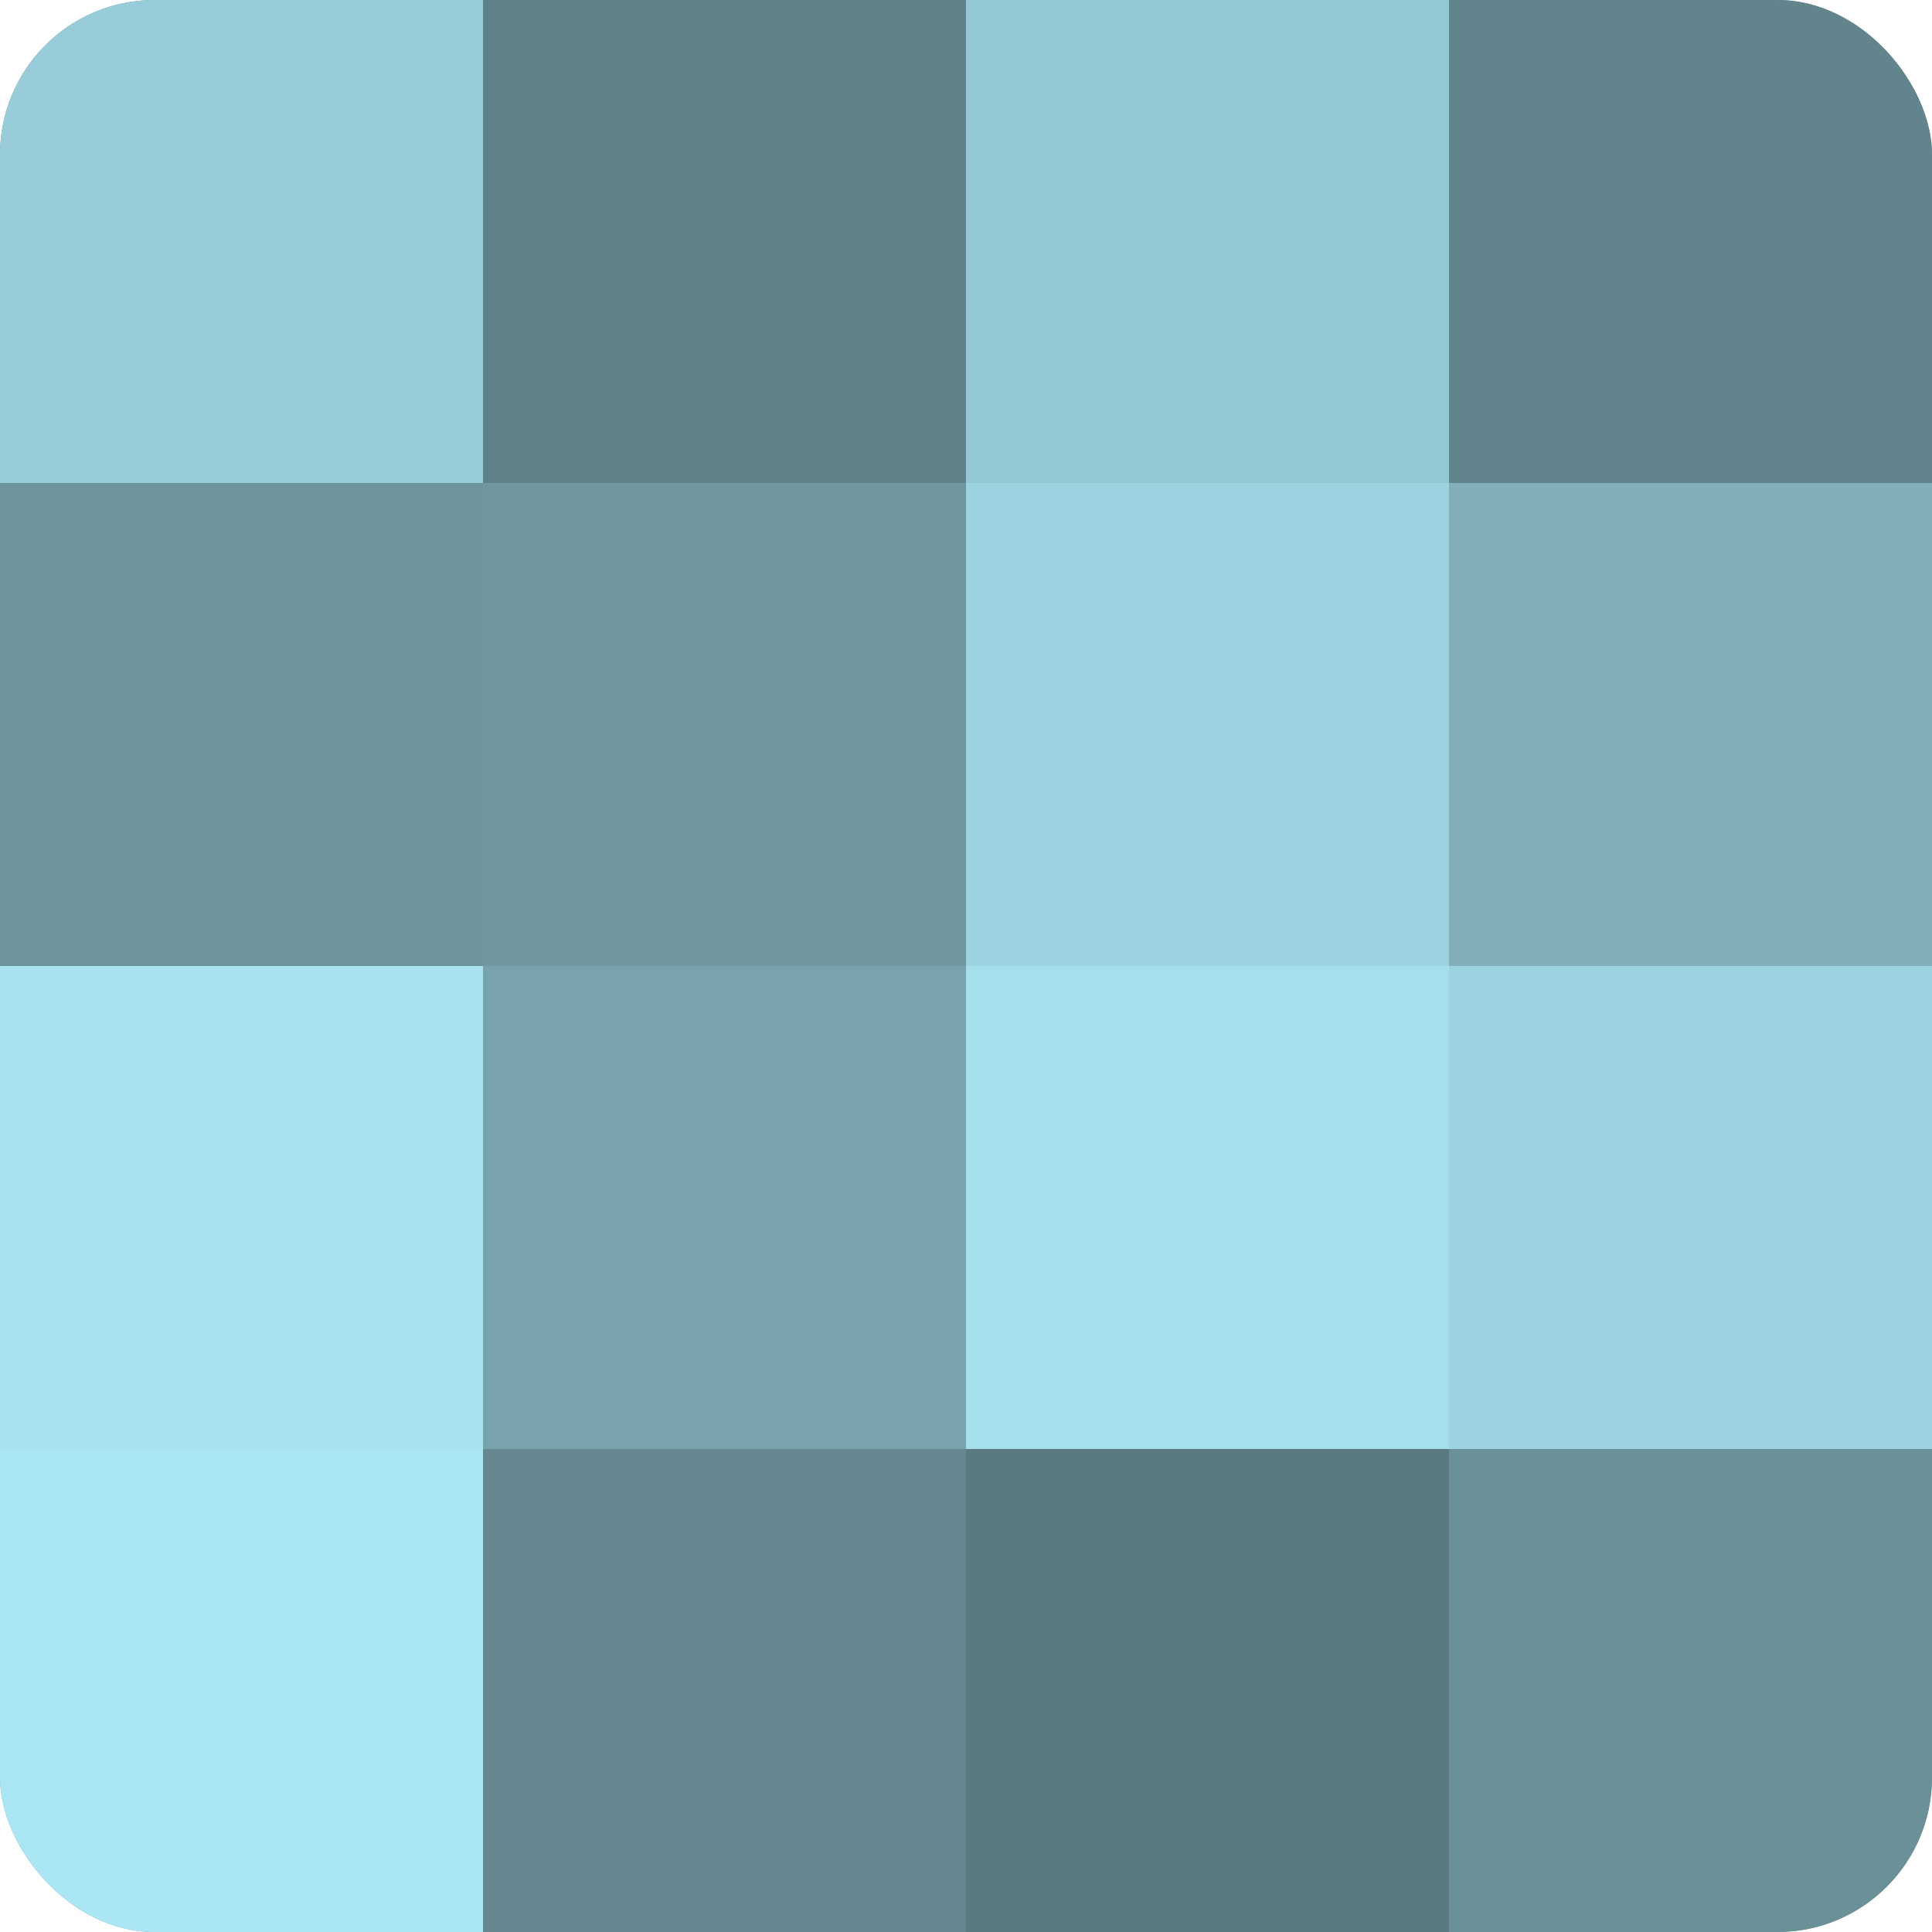
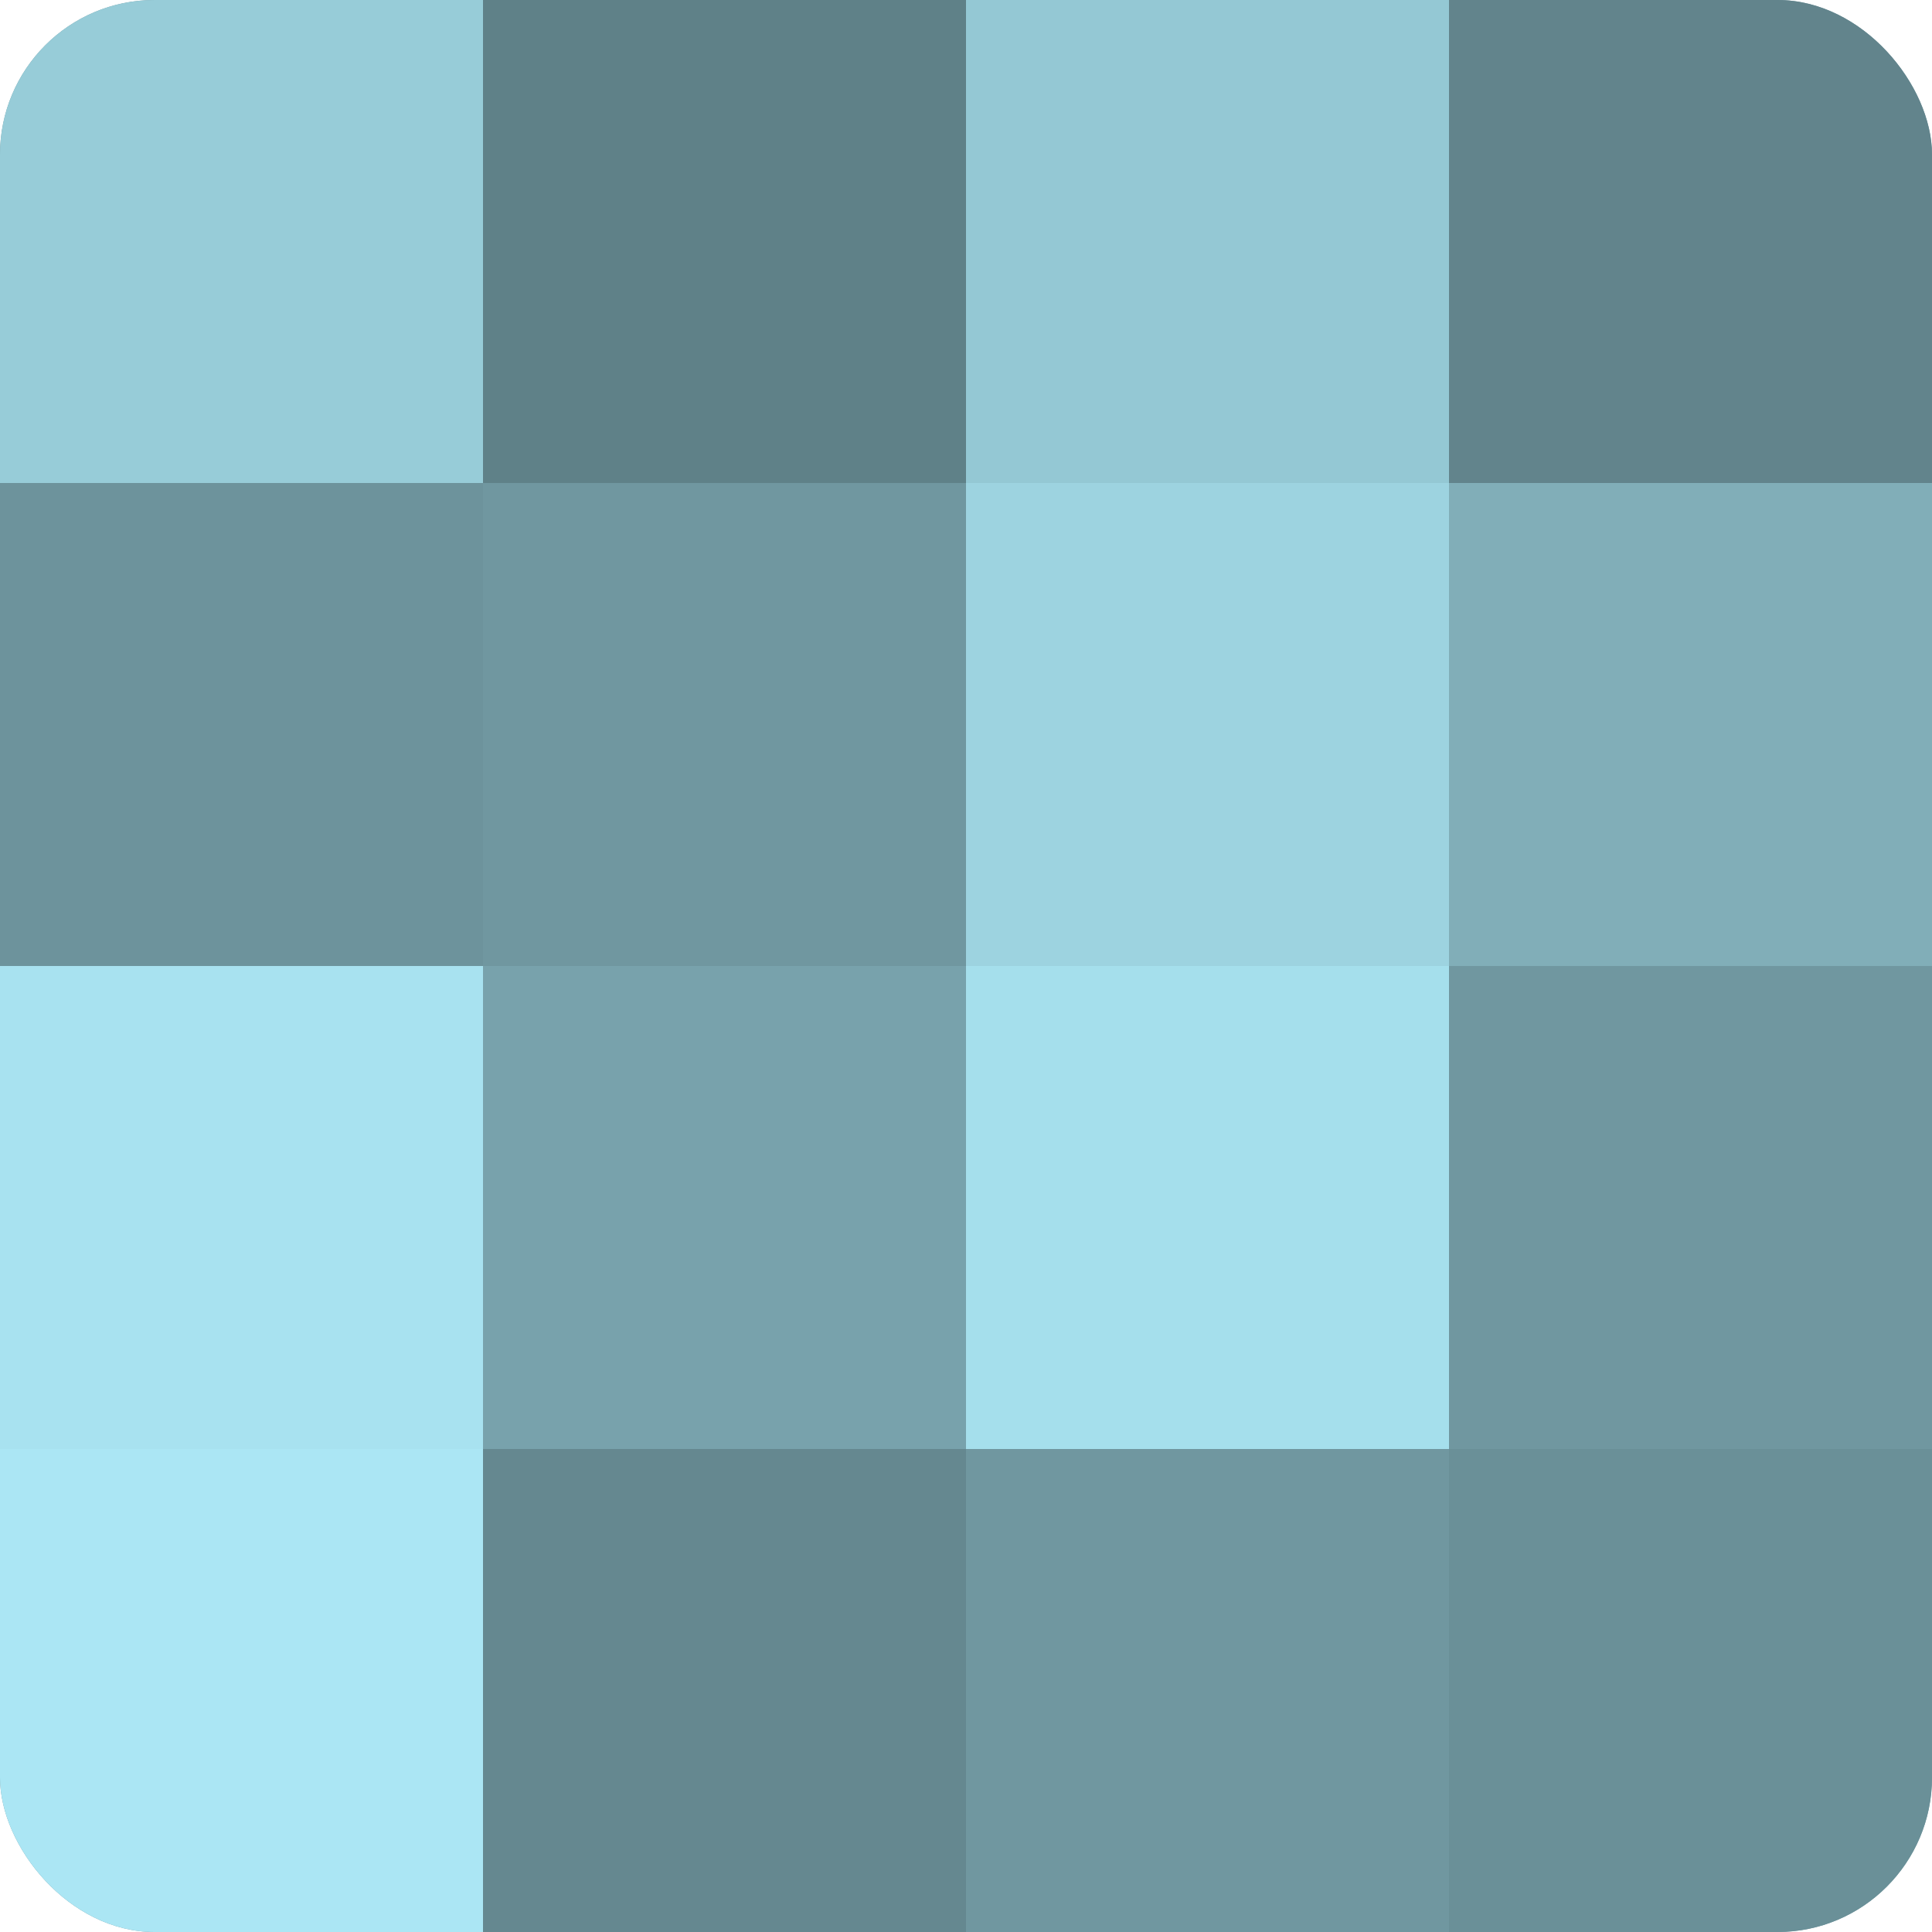
<svg xmlns="http://www.w3.org/2000/svg" width="60" height="60" viewBox="0 0 100 100" preserveAspectRatio="xMidYMid meet">
  <defs>
    <clipPath id="c" width="100" height="100">
      <rect width="100" height="100" rx="8" ry="8" />
    </clipPath>
  </defs>
  <g clip-path="url(#c)">
    <rect width="100" height="100" fill="#7097a0" />
    <rect width="25" height="25" fill="#97ccd8" />
    <rect y="25" width="25" height="25" fill="#6d939c" />
    <rect y="50" width="25" height="25" fill="#a8e2f0" />
    <rect y="75" width="25" height="25" fill="#abe6f4" />
    <rect x="25" width="25" height="25" fill="#5f8188" />
    <rect x="25" y="25" width="25" height="25" fill="#7097a0" />
    <rect x="25" y="50" width="25" height="25" fill="#78a2ac" />
    <rect x="25" y="75" width="25" height="25" fill="#658890" />
    <rect x="50" width="25" height="25" fill="#94c8d4" />
    <rect x="50" y="25" width="25" height="25" fill="#9dd3e0" />
    <rect x="50" y="50" width="25" height="25" fill="#a5dfec" />
-     <rect x="50" y="75" width="25" height="25" fill="#5a7980" />
    <rect x="75" width="25" height="25" fill="#62848c" />
    <rect x="75" y="25" width="25" height="25" fill="#81aeb8" />
-     <rect x="75" y="50" width="25" height="25" fill="#9dd3e0" />
    <rect x="75" y="75" width="25" height="25" fill="#6a9098" />
  </g>
</svg>